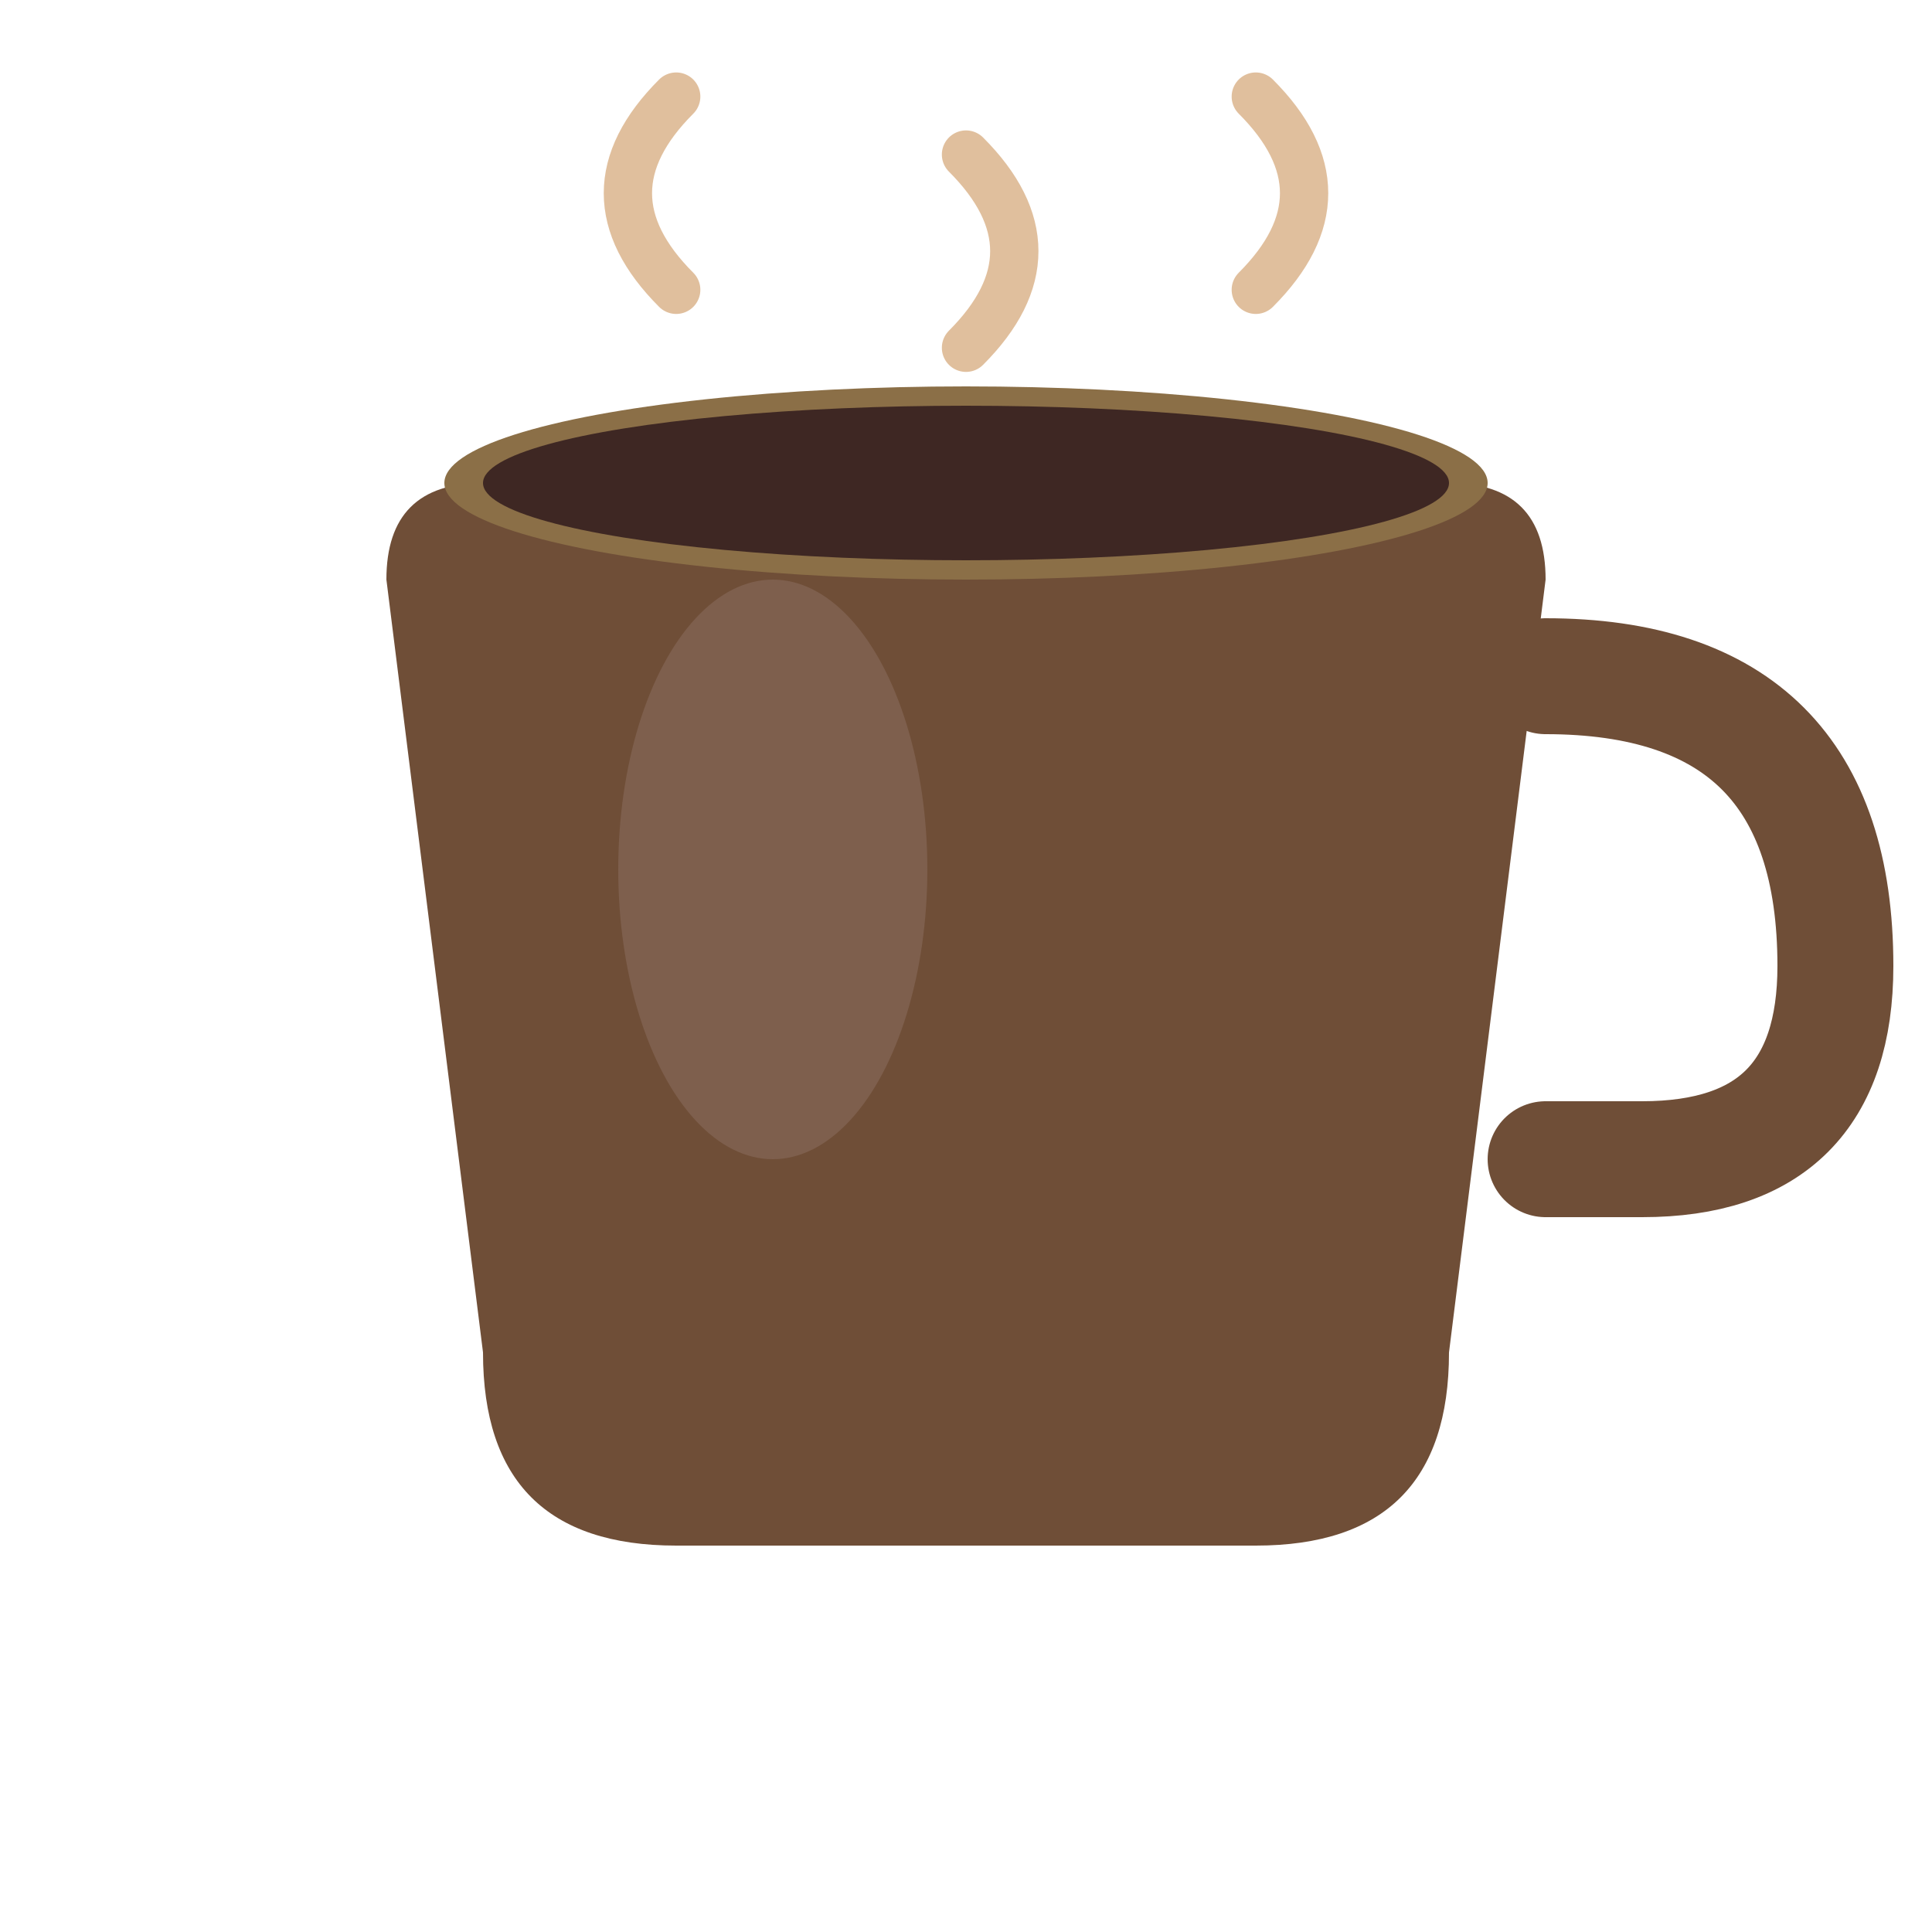
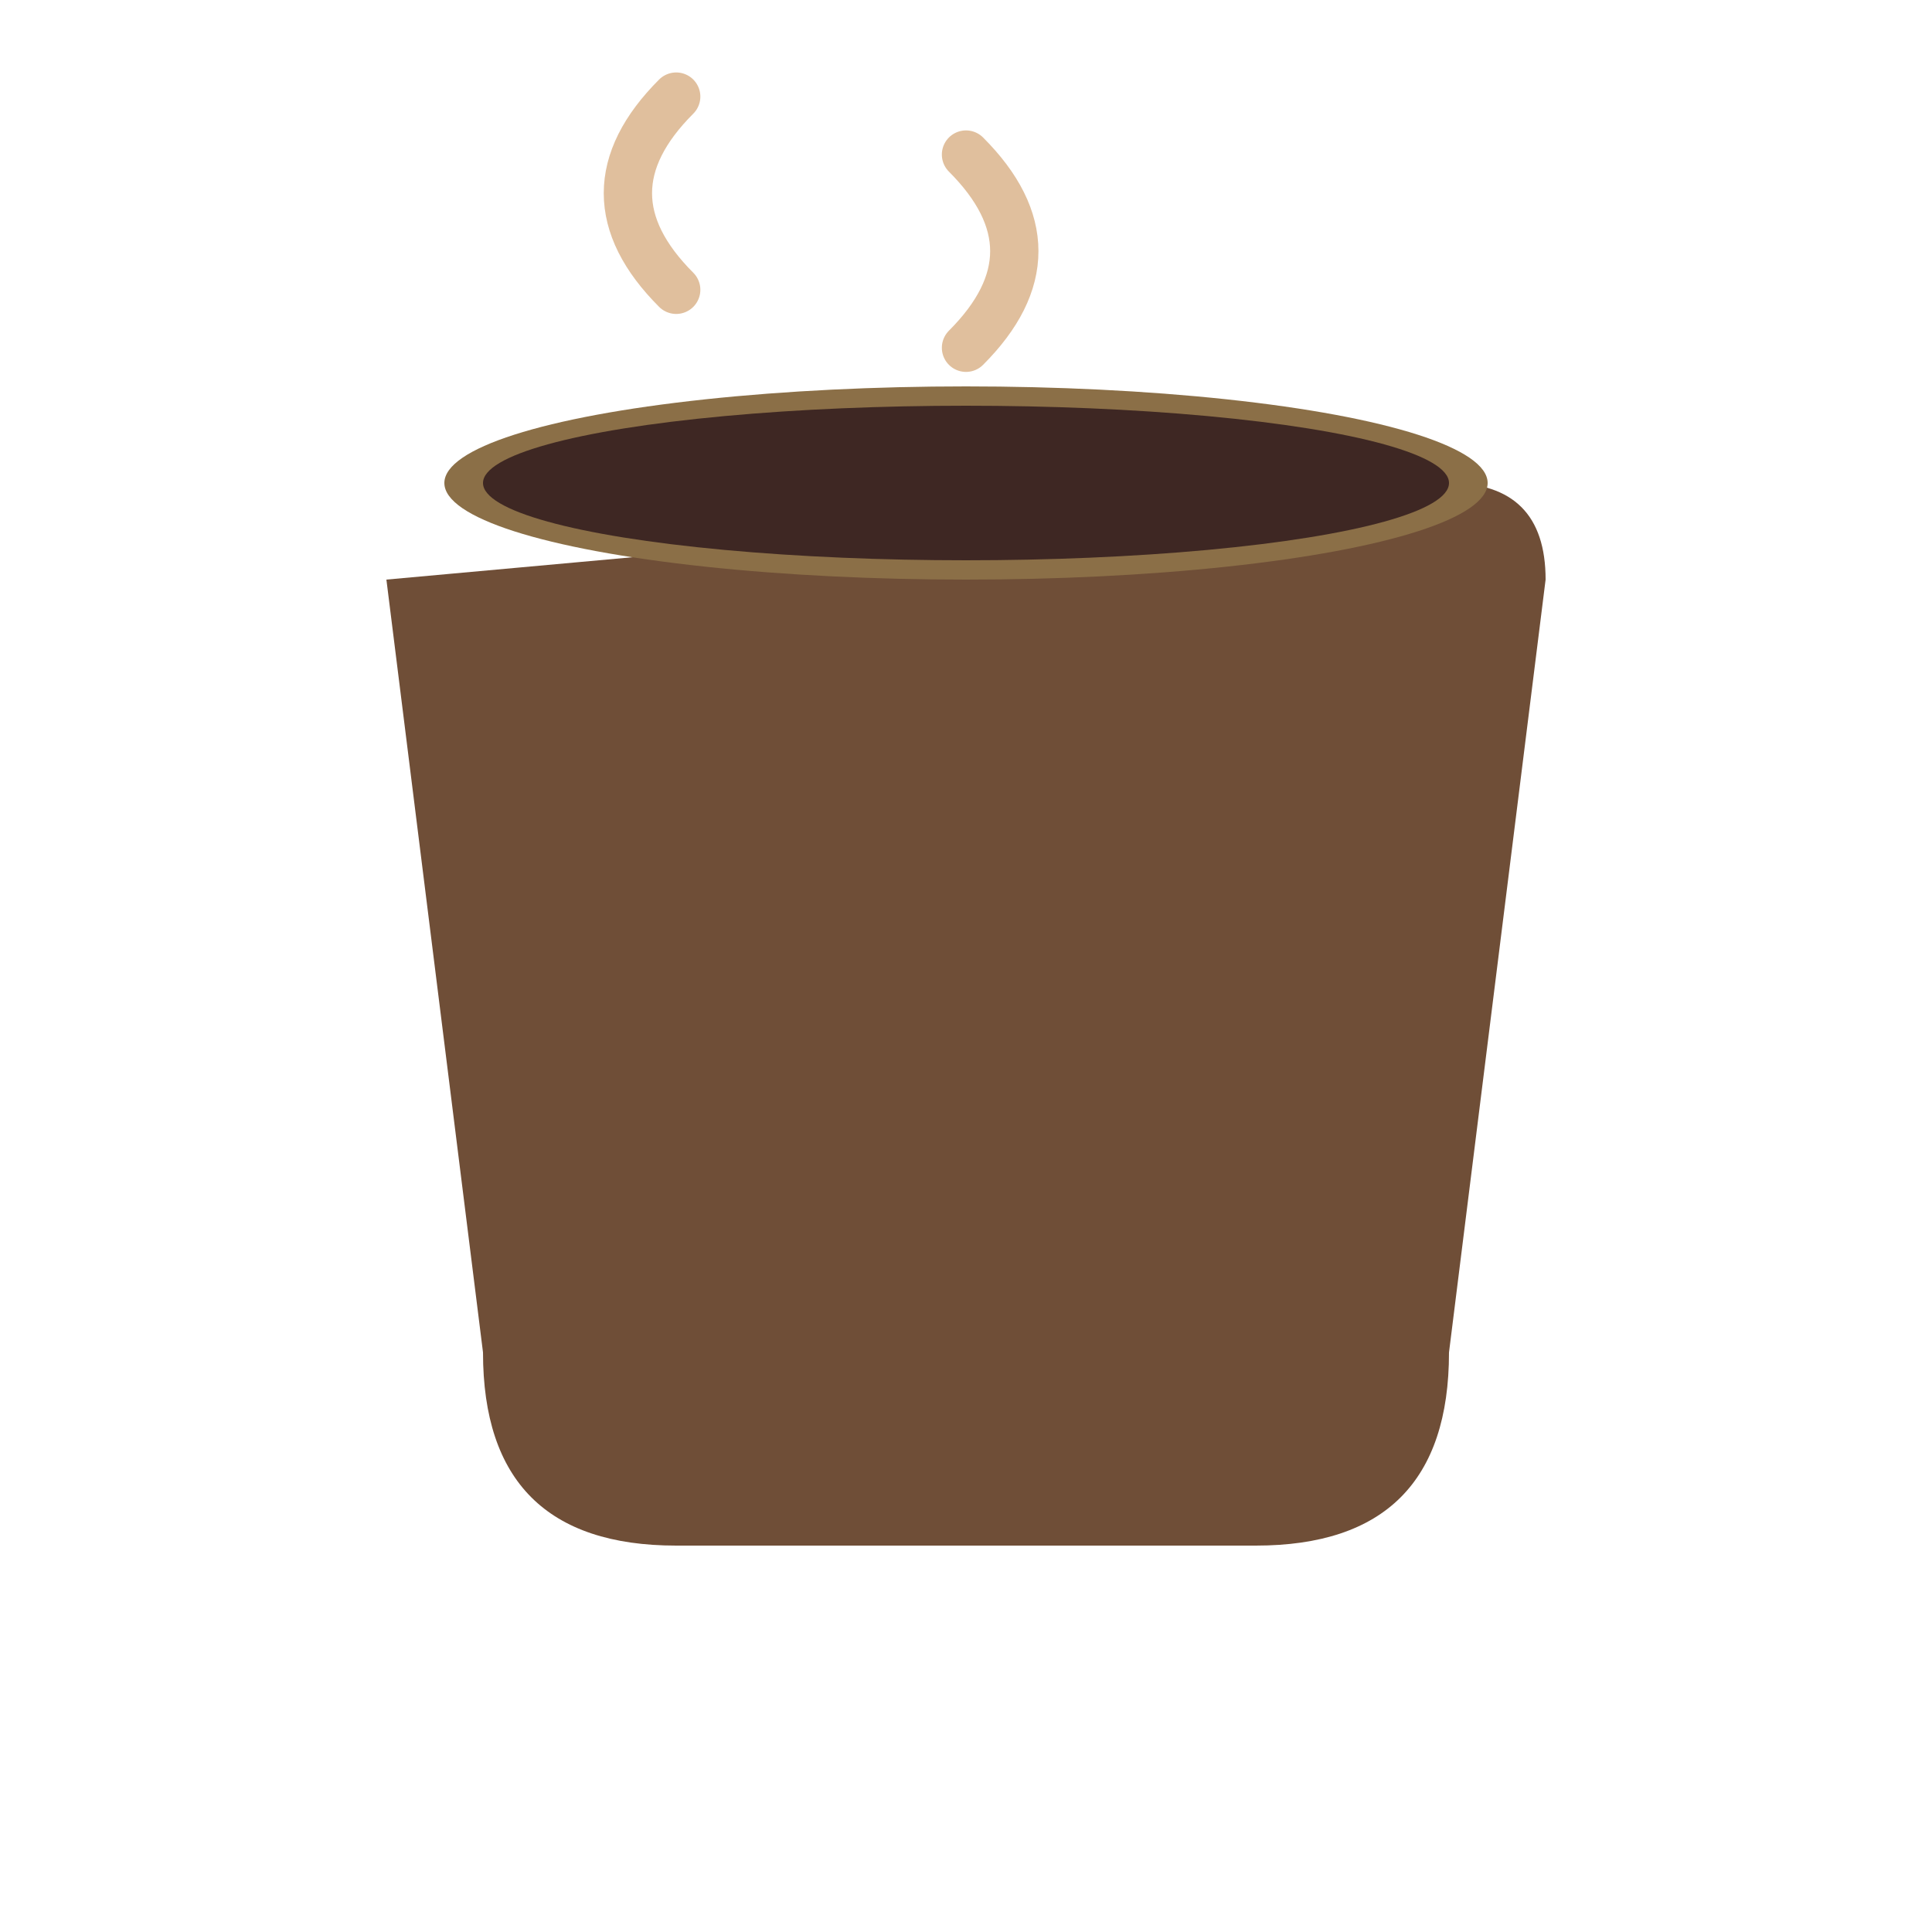
<svg xmlns="http://www.w3.org/2000/svg" viewBox="0 0 100 100">
-   <path d="M20 30 Q20 25 25 25 L75 25 Q80 25 80 30 L75 70 Q75 80 65 80 L35 80 Q25 80 25 70 Z" fill="#6F4E37" />
+   <path d="M20 30 L75 25 Q80 25 80 30 L75 70 Q75 80 65 80 L35 80 Q25 80 25 70 Z" fill="#6F4E37" />
  <ellipse cx="50" cy="25" rx="27" ry="5" fill="#8B6F47" />
  <ellipse cx="50" cy="25" rx="25" ry="4" fill="#3E2723" />
-   <path d="M80 35 Q95 35 95 50 Q95 60 85 60 L80 60" fill="none" stroke="#6F4E37" stroke-width="6" stroke-linecap="round" />
  <path d="M35 15 Q30 10 35 5" fill="none" stroke="#D4A574" stroke-width="2.5" stroke-linecap="round" opacity="0.7" />
  <path d="M50 18 Q55 13 50 8" fill="none" stroke="#D4A574" stroke-width="2.5" stroke-linecap="round" opacity="0.7" />
-   <path d="M65 15 Q70 10 65 5" fill="none" stroke="#D4A574" stroke-width="2.5" stroke-linecap="round" opacity="0.7" />
-   <ellipse cx="40" cy="45" rx="8" ry="15" fill="#A1887F" opacity="0.3" />
</svg>